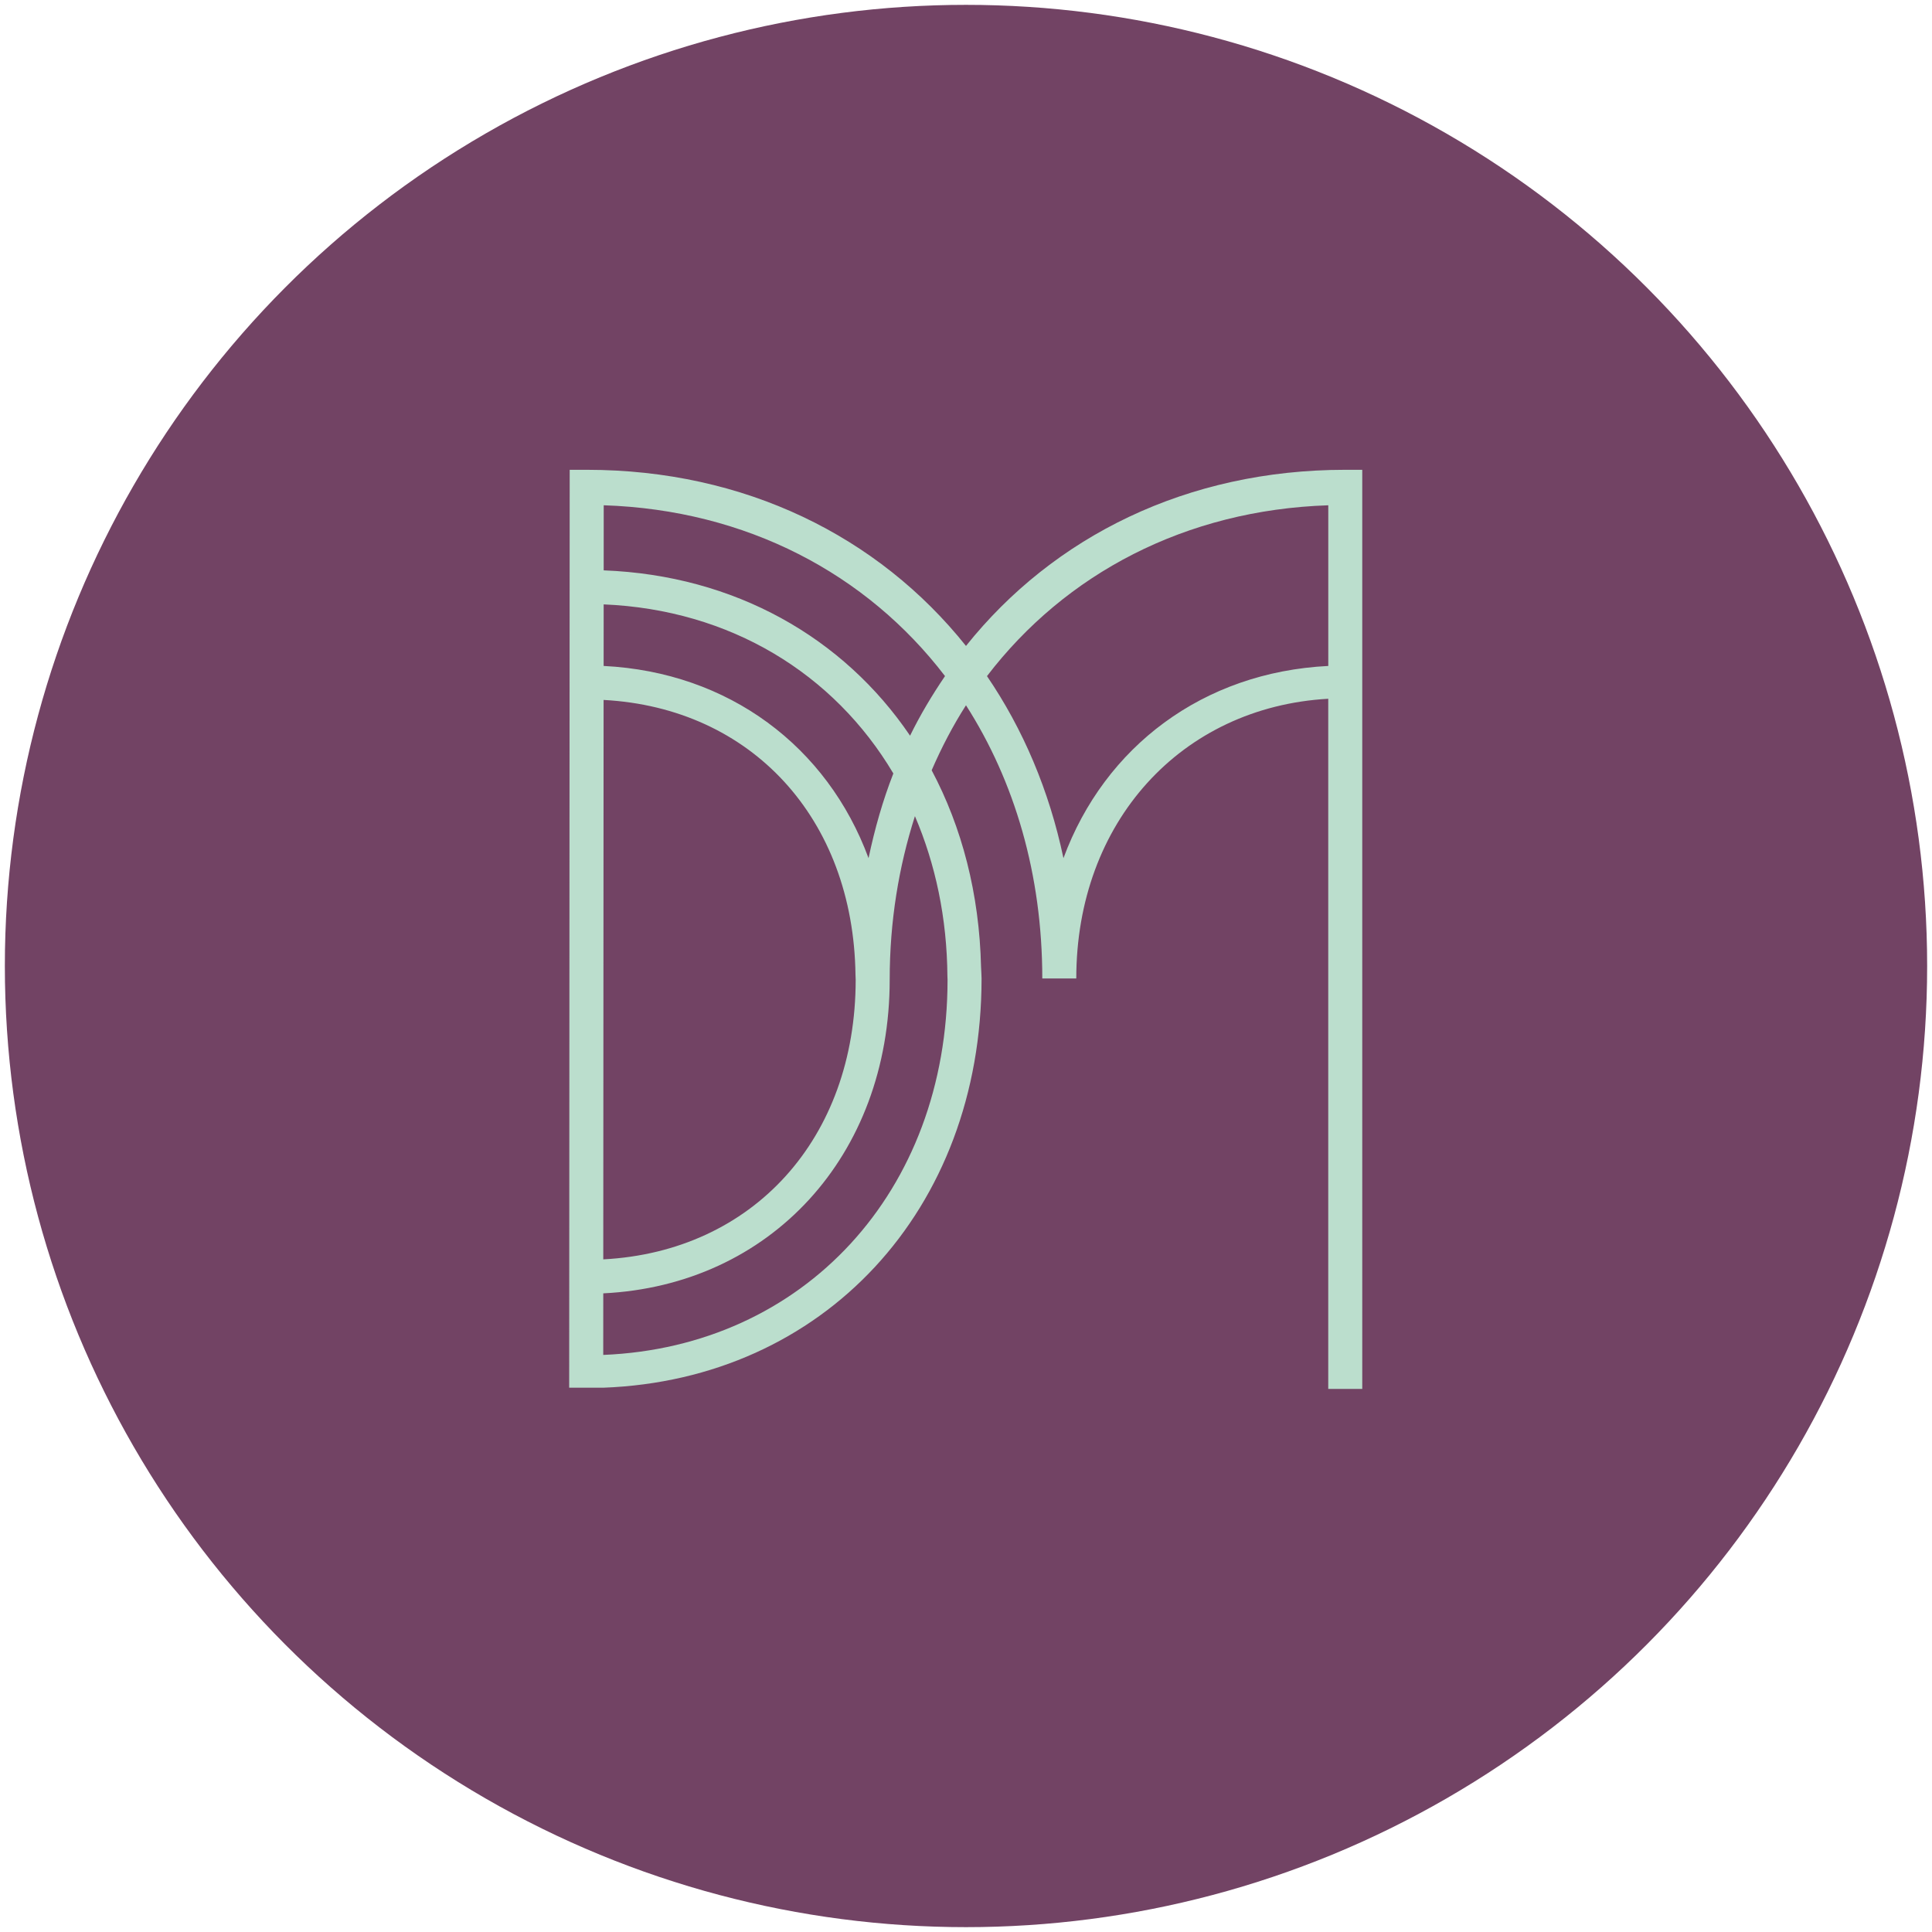
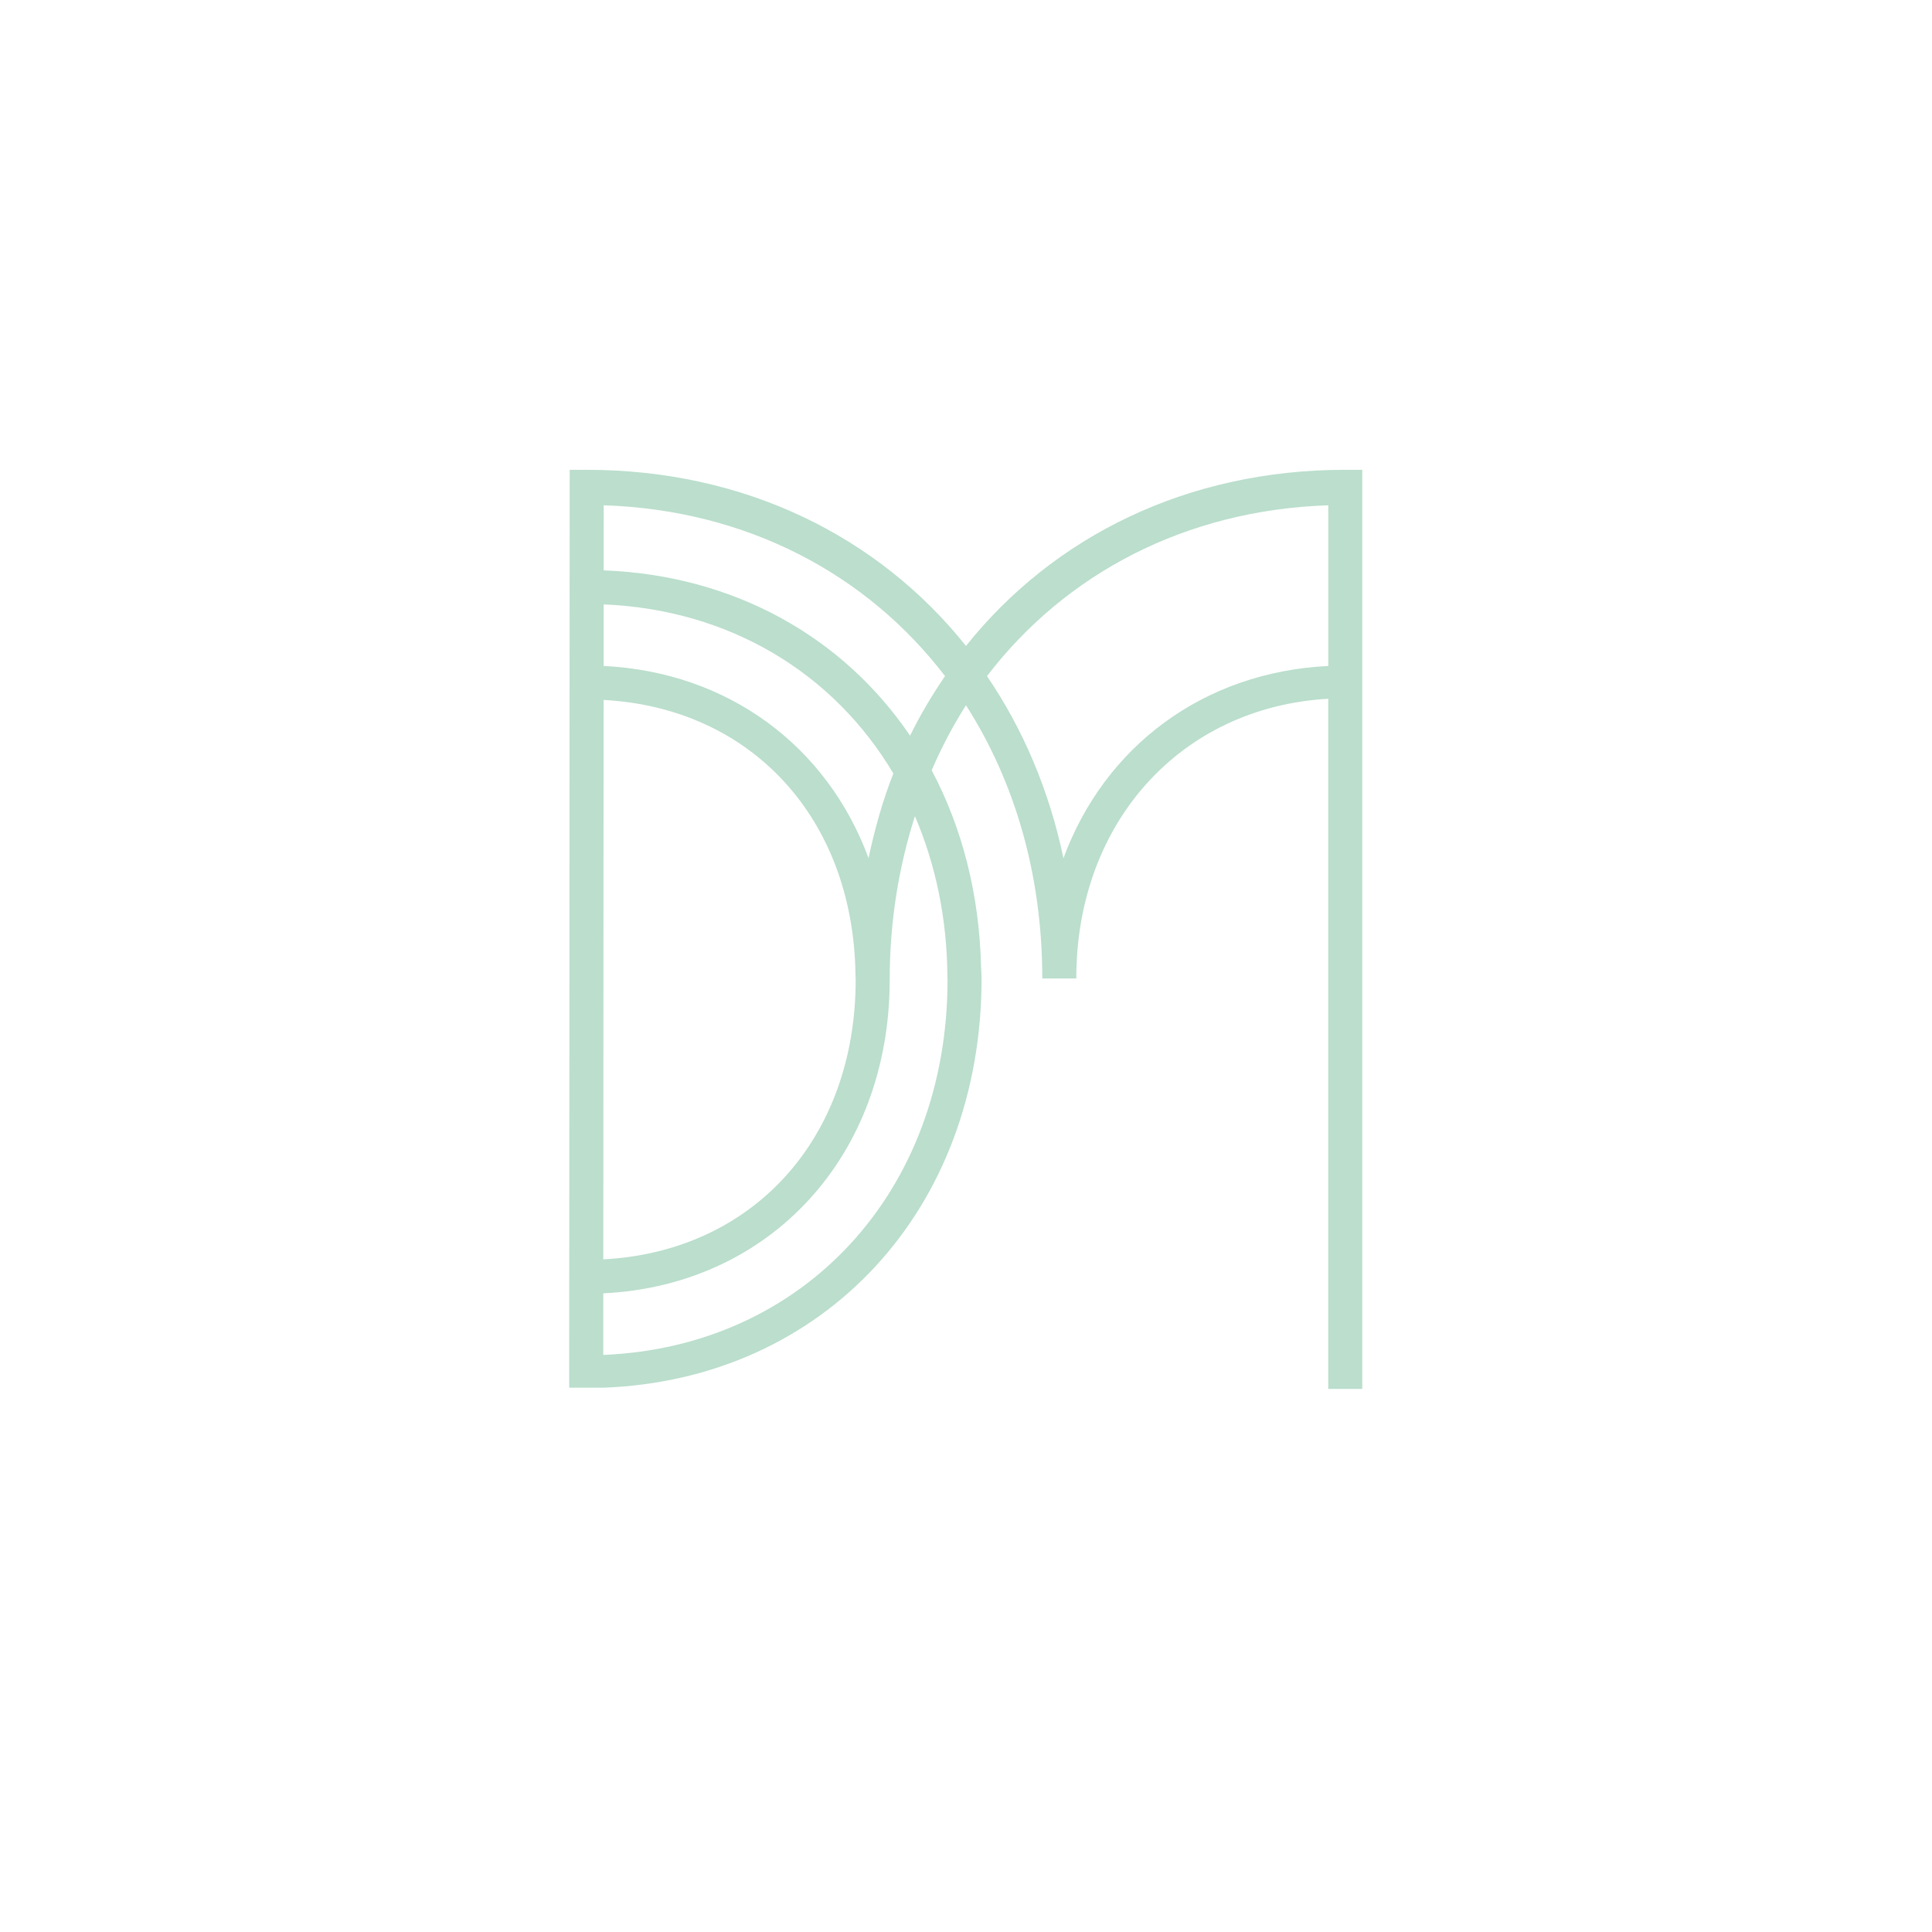
<svg xmlns="http://www.w3.org/2000/svg" version="1.1" id="Ebene_1" x="0px" y="0px" viewBox="0 0 112.7 112.7" style="enable-background:new 0 0 112.7 112.7;" xml:space="preserve">
  <style type="text/css">
	.st0{fill:#724364;}
	.st1{fill:#BBDECD;}
</style>
-   <circle class="st0" cx="56.35" cy="56.35" r="56.067" />
  <path class="st1" d="M35.187,80.95c12.841-0.476,22.069-10.352,22.071-23.873c0-0.001,0,0,0-0.002c0-0.001,0,0,0-0.001  c0-0.227-0.024-0.445-0.03-0.67c-0.098-4.263-1.115-8.148-2.881-11.471c0.577-1.332,1.24-2.602,2.002-3.792  c2.831,4.422,4.451,9.857,4.451,15.936h1.983c0-9.13,6.127-15.831,14.698-16.316V81.02h1.984V27.405h-0.991  c-9.215,0-17.014,3.877-22.125,10.275c-5.11-6.398-12.91-10.275-22.125-10.275h-0.992l-0.03,53.545H35.187z M49.904,56.87  c0.001,0.093,0.011,0.182,0.011,0.276c-0.001,9.291-6.01,15.86-14.724,16.317L35.21,40.83C43.826,41.29,49.784,47.734,49.904,56.87z   M50.665,50.059c-2.403-6.508-8.146-10.849-15.453-11.212l0.002-3.591c7.382,0.309,13.437,4.033,16.898,9.863  C51.498,46.685,51.027,48.342,50.665,50.059z M35.189,79.037l0.002-3.592c9.734-0.473,16.708-8.008,16.708-18.298  c0-0.001,0-0.001,0-0.001c0-3.406,0.531-6.597,1.472-9.537c1.195,2.79,1.871,5.934,1.895,9.345c0,0.065,0.008,0.127,0.008,0.192  C55.274,69.516,46.879,78.56,35.189,79.037z M53.087,42.915c-3.891-5.738-10.236-9.353-17.872-9.644l0.002-3.797  c8.328,0.274,15.343,3.994,19.909,9.965C54.376,40.541,53.686,41.693,53.087,42.915z M62.035,50.059  c-0.832-3.954-2.357-7.531-4.461-10.619c4.567-5.971,11.581-9.692,19.909-9.965v9.372C70.177,39.211,64.437,43.552,62.035,50.059z" />
</svg>